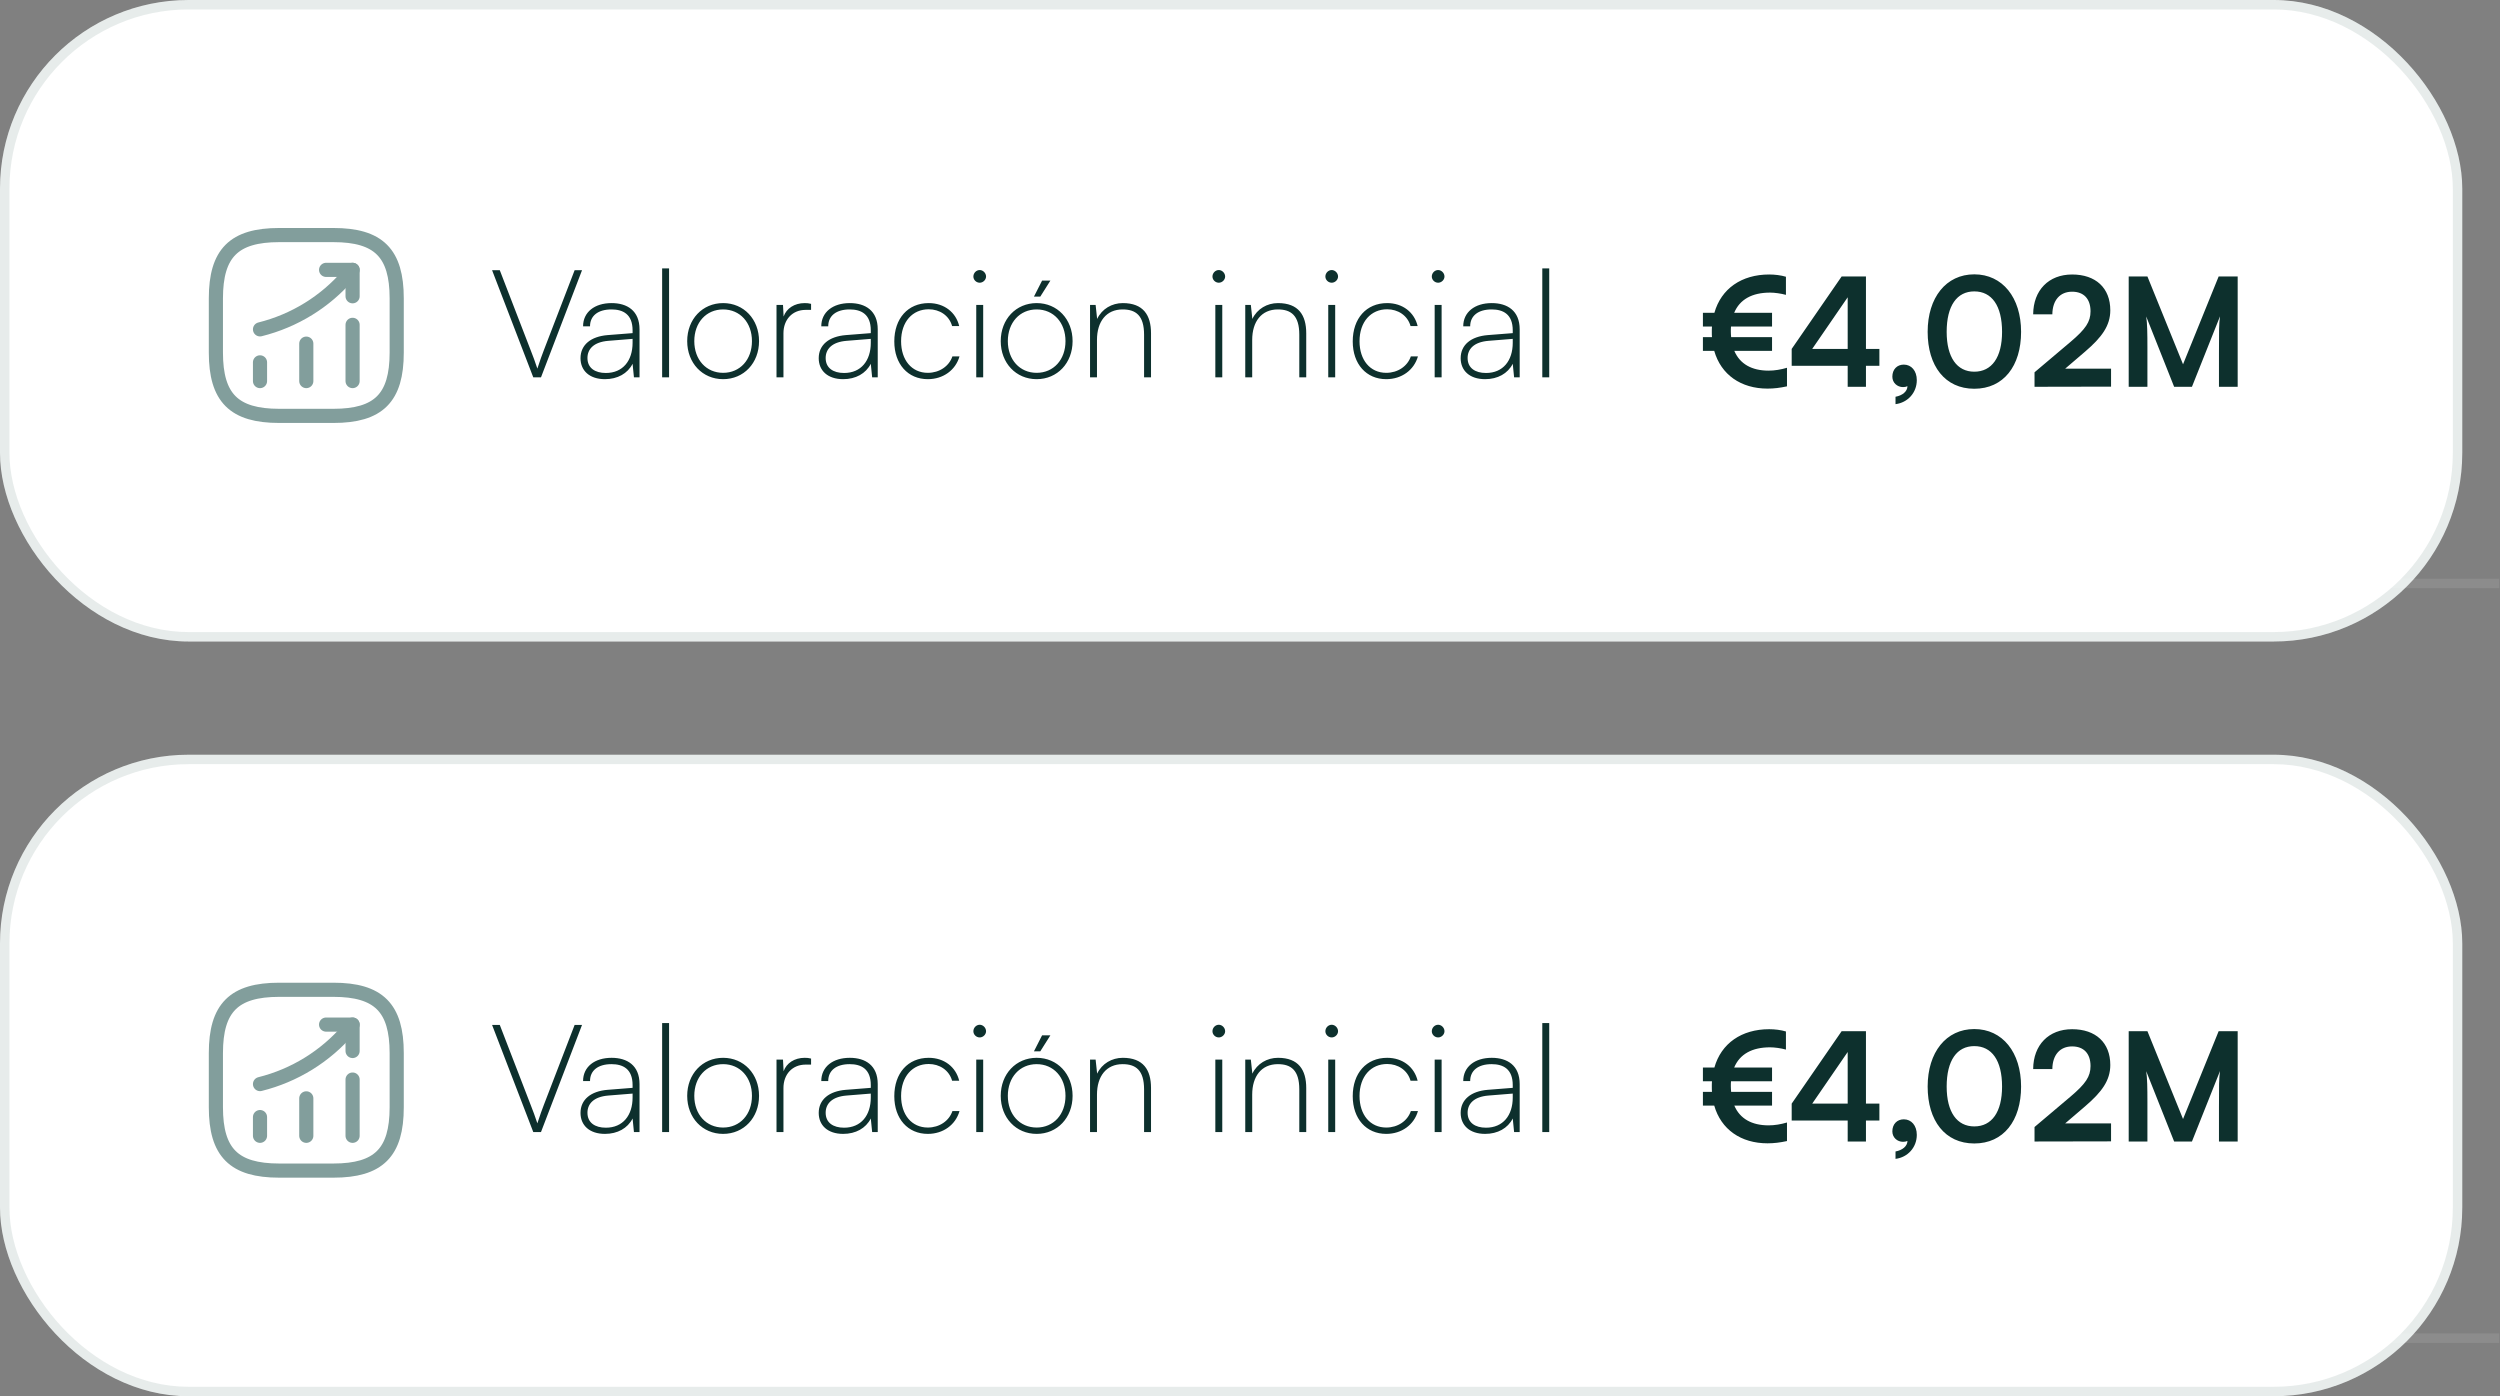
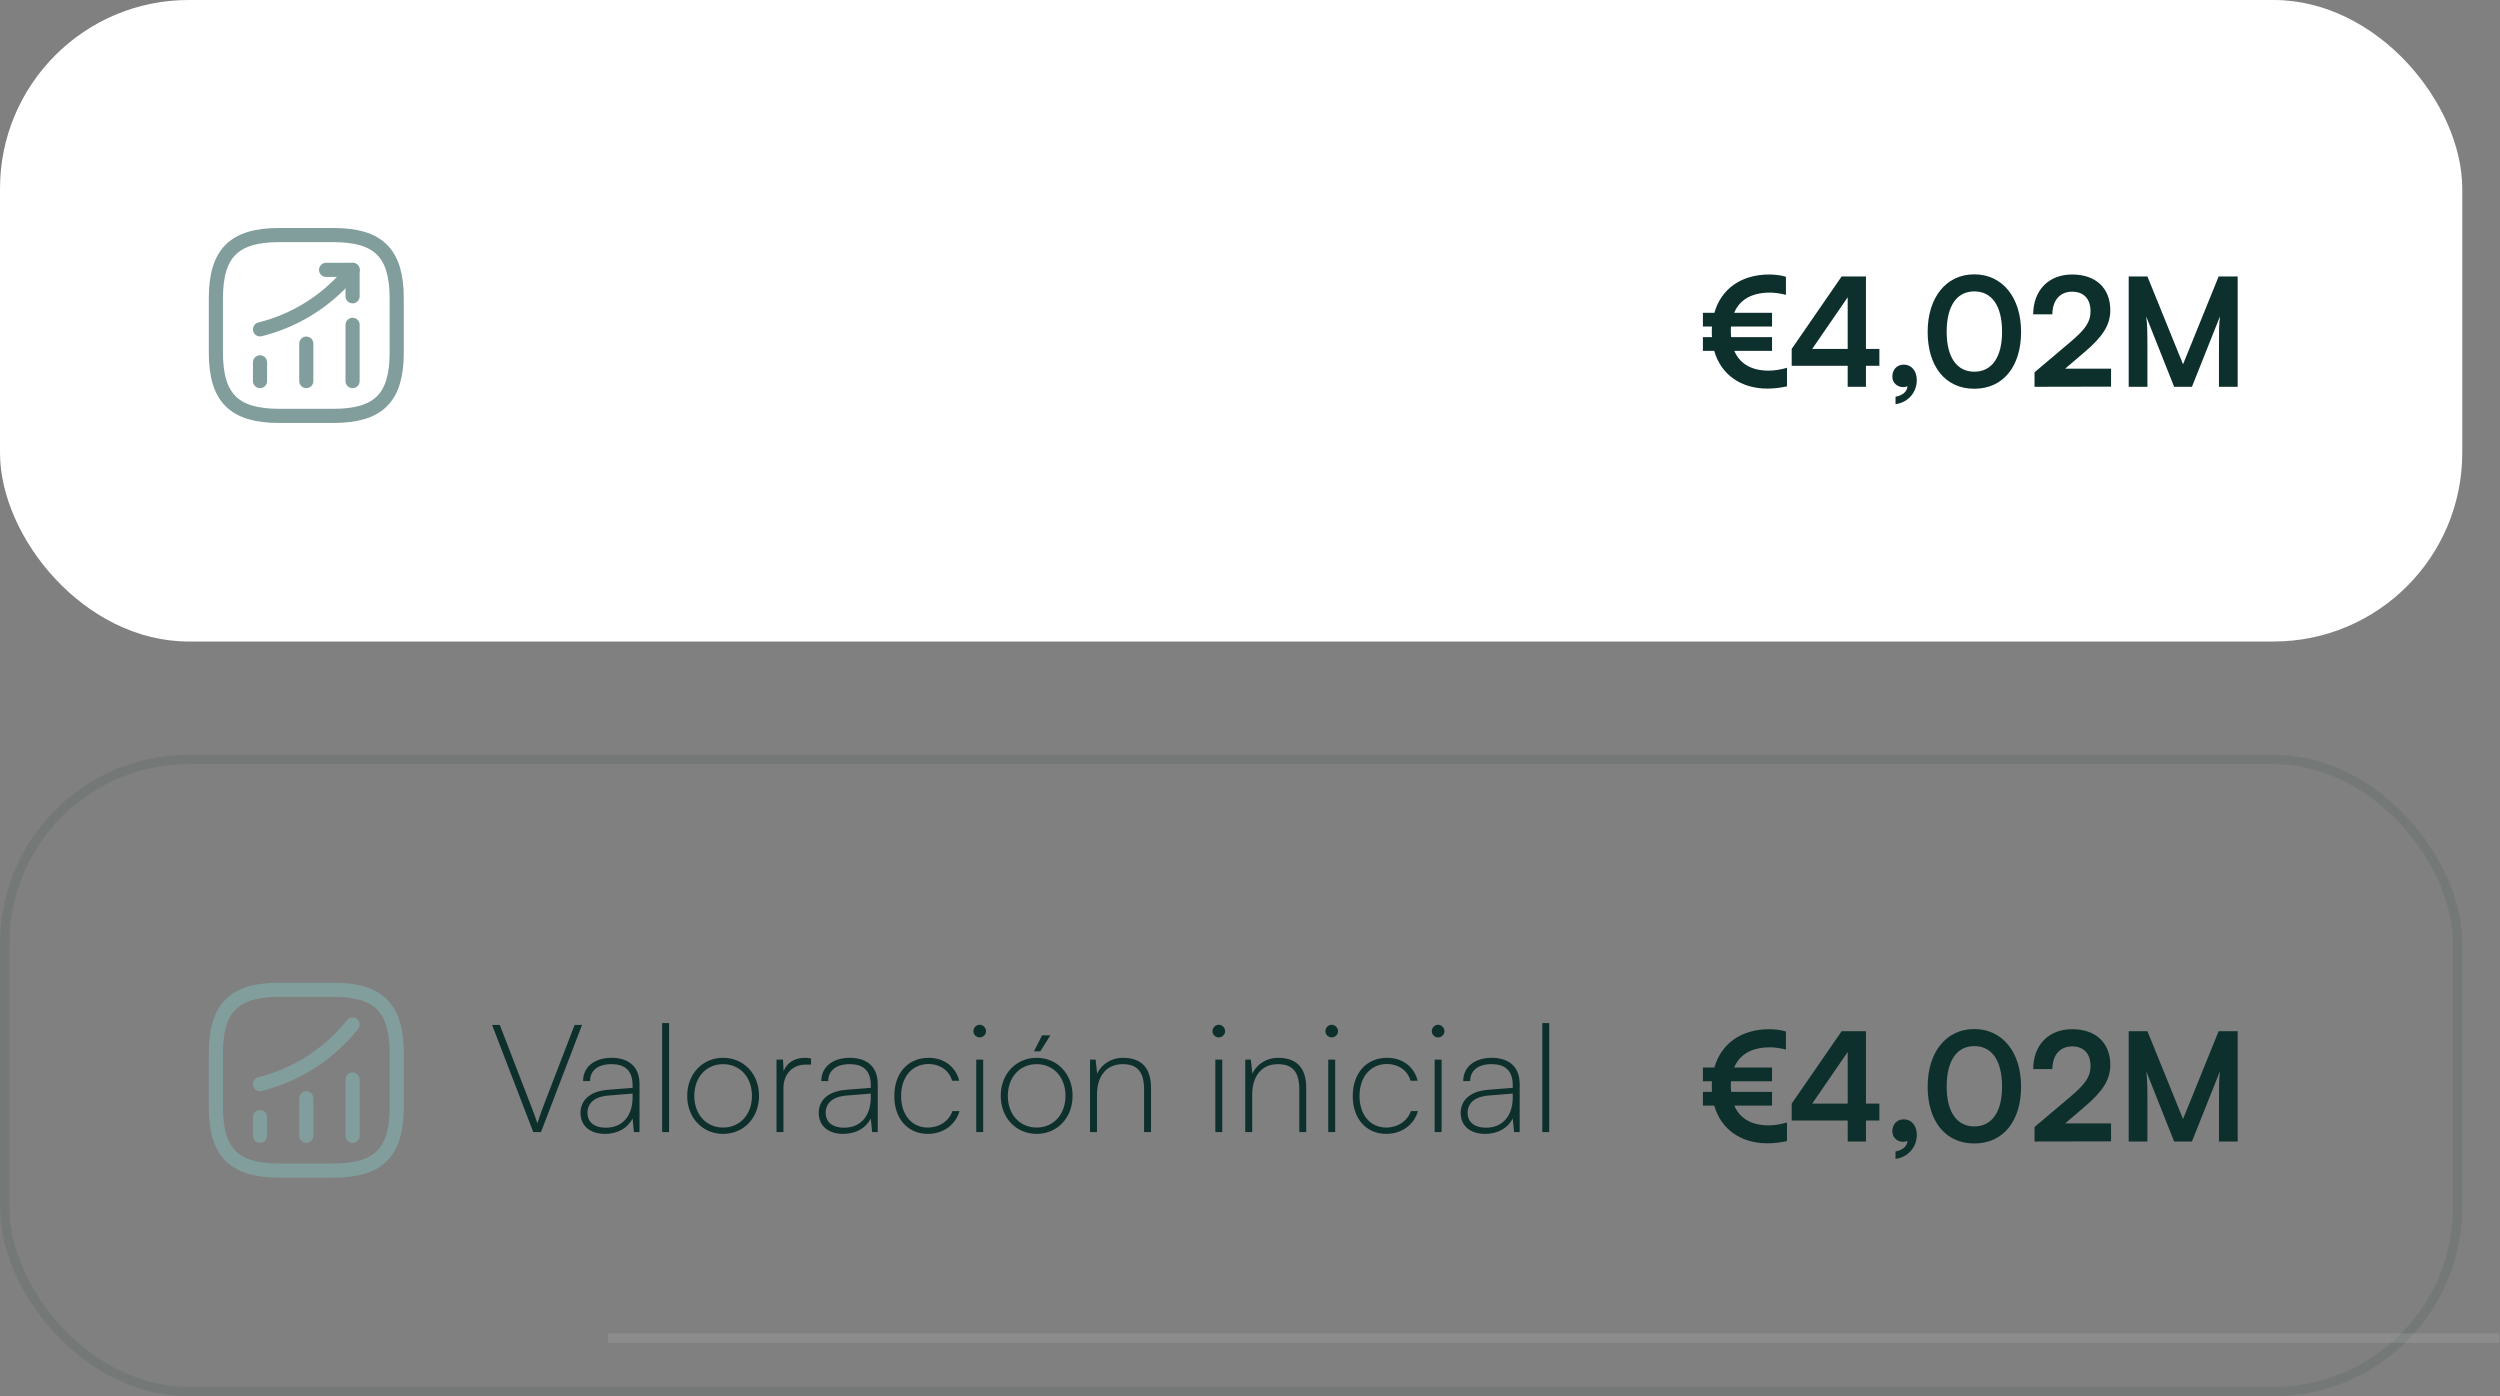
<svg xmlns="http://www.w3.org/2000/svg" width="265" height="148" viewBox="0 0 265 148" fill="none">
  <rect x="0" y="0" width="265" height="148" fill="#808080" stroke="none" />
  <rect width="261" height="68" rx="20" fill="white" />
-   <rect x="0.5" y="0.5" width="260" height="67" rx="19.5" stroke="#113C38" stroke-opacity="0.1" />
-   <path d="M56.528 40L52.16 28.64H52.976L56.256 37.136C56.496 37.744 56.72 38.336 56.96 39.072C57.2 38.32 57.504 37.488 57.648 37.12L60.912 28.64H61.696L57.344 40H56.528ZM64.126 40.192C62.478 40.192 61.534 39.28 61.534 37.968C61.534 36.56 62.622 35.664 64.414 35.52L67.054 35.312V35.024C67.054 33.296 66.03 32.8 64.814 32.8C63.39 32.8 62.542 33.472 62.542 34.592H61.806C61.806 33.088 63.022 32.128 64.83 32.128C66.478 32.128 67.79 32.928 67.79 34.912V40H67.198L67.054 38.56C66.526 39.6 65.454 40.192 64.126 40.192ZM64.222 39.536C66.03 39.536 67.054 38.224 67.054 36.336V35.92L64.478 36.128C62.926 36.256 62.27 37.008 62.27 37.952C62.27 39.008 63.07 39.536 64.222 39.536ZM70.922 40H70.186V28.448H70.922V40ZM72.843 36.16C72.843 33.84 74.459 32.128 76.651 32.128C78.843 32.128 80.459 33.84 80.459 36.16C80.459 38.48 78.843 40.192 76.651 40.192C74.459 40.192 72.843 38.48 72.843 36.16ZM73.595 36.16C73.595 38.128 74.859 39.52 76.651 39.52C78.443 39.52 79.707 38.128 79.707 36.16C79.707 34.192 78.443 32.8 76.651 32.8C74.859 32.8 73.595 34.192 73.595 36.16ZM85.974 32.208V32.848H85.398C83.974 32.848 83.046 33.888 83.046 35.328V40H82.31V32.32H82.998L83.062 33.552C83.366 32.688 84.214 32.128 85.302 32.128C85.542 32.128 85.718 32.144 85.974 32.208ZM89.376 40.192C87.728 40.192 86.784 39.28 86.784 37.968C86.784 36.56 87.872 35.664 89.664 35.52L92.304 35.312V35.024C92.304 33.296 91.28 32.8 90.064 32.8C88.64 32.8 87.792 33.472 87.792 34.592H87.056C87.056 33.088 88.272 32.128 90.08 32.128C91.728 32.128 93.04 32.928 93.04 34.912V40H92.448L92.304 38.56C91.776 39.6 90.704 40.192 89.376 40.192ZM89.472 39.536C91.28 39.536 92.304 38.224 92.304 36.336V35.92L89.728 36.128C88.176 36.256 87.52 37.008 87.52 37.952C87.52 39.008 88.32 39.536 89.472 39.536ZM94.796 36.192C94.796 33.76 96.236 32.128 98.444 32.128C100.092 32.128 101.324 33.104 101.676 34.56H100.924C100.604 33.424 99.58 32.784 98.444 32.784C96.732 32.784 95.516 34.096 95.516 36.176C95.516 38.16 96.636 39.52 98.348 39.52C99.58 39.52 100.604 38.816 100.956 37.776H101.708C101.292 39.232 99.98 40.192 98.348 40.192C96.236 40.192 94.796 38.592 94.796 36.192ZM103.85 29.968C103.482 29.968 103.178 29.664 103.178 29.312C103.178 28.944 103.482 28.624 103.85 28.624C104.202 28.624 104.522 28.944 104.522 29.312C104.522 29.664 104.202 29.968 103.85 29.968ZM103.482 40V32.32H104.218V40H103.482ZM111.342 29.744L110.27 31.44H109.598L110.462 29.744H111.342ZM106.078 36.16C106.078 33.84 107.694 32.128 109.886 32.128C112.078 32.128 113.694 33.84 113.694 36.16C113.694 38.48 112.078 40.192 109.886 40.192C107.694 40.192 106.078 38.48 106.078 36.16ZM106.83 36.16C106.83 38.128 108.094 39.52 109.886 39.52C111.678 39.52 112.942 38.128 112.942 36.16C112.942 34.192 111.678 32.8 109.886 32.8C108.094 32.8 106.83 34.192 106.83 36.16ZM116.28 40H115.544V32.32H116.136L116.296 33.808C116.808 32.736 117.864 32.128 119.016 32.128C121.192 32.128 122.008 33.408 122.008 35.328V40H121.272V35.472C121.272 33.44 120.392 32.8 119 32.8C117.256 32.8 116.28 34.096 116.28 36.032V40ZM129.193 29.968C128.825 29.968 128.521 29.664 128.521 29.312C128.521 28.944 128.825 28.624 129.193 28.624C129.545 28.624 129.865 28.944 129.865 29.312C129.865 29.664 129.545 29.968 129.193 29.968ZM128.825 40V32.32H129.561V40H128.825ZM132.733 40H131.997V32.32H132.589L132.749 33.808C133.261 32.736 134.317 32.128 135.469 32.128C137.645 32.128 138.461 33.408 138.461 35.328V40H137.725V35.472C137.725 33.44 136.845 32.8 135.453 32.8C133.709 32.8 132.733 34.096 132.733 36.032V40ZM141.162 29.968C140.794 29.968 140.49 29.664 140.49 29.312C140.49 28.944 140.794 28.624 141.162 28.624C141.514 28.624 141.834 28.944 141.834 29.312C141.834 29.664 141.514 29.968 141.162 29.968ZM140.794 40V32.32H141.53V40H140.794ZM143.39 36.192C143.39 33.76 144.83 32.128 147.038 32.128C148.686 32.128 149.918 33.104 150.27 34.56H149.518C149.198 33.424 148.174 32.784 147.038 32.784C145.326 32.784 144.11 34.096 144.11 36.176C144.11 38.16 145.23 39.52 146.942 39.52C148.174 39.52 149.198 38.816 149.55 37.776H150.302C149.886 39.232 148.574 40.192 146.942 40.192C144.83 40.192 143.39 38.592 143.39 36.192ZM152.443 29.968C152.075 29.968 151.771 29.664 151.771 29.312C151.771 28.944 152.075 28.624 152.443 28.624C152.795 28.624 153.115 28.944 153.115 29.312C153.115 29.664 152.795 29.968 152.443 29.968ZM152.075 40V32.32H152.811V40H152.075ZM157.423 40.192C155.775 40.192 154.831 39.28 154.831 37.968C154.831 36.56 155.919 35.664 157.711 35.52L160.351 35.312V35.024C160.351 33.296 159.327 32.8 158.111 32.8C156.687 32.8 155.839 33.472 155.839 34.592H155.103C155.103 33.088 156.319 32.128 158.127 32.128C159.775 32.128 161.087 32.928 161.087 34.912V40H160.495L160.351 38.56C159.823 39.6 158.751 40.192 157.423 40.192ZM157.519 39.536C159.327 39.536 160.351 38.224 160.351 36.336V35.92L157.775 36.128C156.223 36.256 155.567 37.008 155.567 37.952C155.567 39.008 156.367 39.536 157.519 39.536ZM164.219 40H163.483V28.448H164.219V40Z" fill="#0D302D" />
  <path d="M27.561 40.394V38.41" stroke="#829E9C" stroke-width="1.5" stroke-linecap="round" />
  <path d="M32.467 40.394V36.426" stroke="#829E9C" stroke-width="1.5" stroke-linecap="round" />
  <path d="M37.374 40.394V34.433" stroke="#829E9C" stroke-width="1.5" stroke-linecap="round" />
  <path d="M37.374 28.606L36.933 29.124C34.489 31.98 31.212 34.002 27.561 34.912" stroke="#829E9C" stroke-width="1.5" stroke-linecap="round" />
  <path d="M34.566 28.606H37.374V31.404" stroke="#829E9C" stroke-width="1.5" stroke-linecap="round" stroke-linejoin="round" />
  <path d="M29.592 44.083H35.342C40.134 44.083 42.051 42.167 42.051 37.375V31.625C42.051 26.833 40.134 24.917 35.342 24.917H29.592C24.801 24.917 22.884 26.833 22.884 31.625V37.375C22.884 42.167 24.801 44.083 29.592 44.083Z" stroke="#829E9C" stroke-width="1.5" stroke-linecap="round" stroke-linejoin="round" />
  <path d="M187.357 41.192C184.541 41.192 182.429 39.72 181.709 37.192H180.509V35.736H181.469C181.453 35.56 181.453 35.368 181.453 35.176C181.453 34.984 181.453 34.792 181.469 34.616H180.509V33.16H181.725C182.445 30.6 184.605 29.096 187.533 29.096C188.125 29.096 188.781 29.176 189.309 29.336V31.256C188.797 31.112 188.109 31.016 187.629 31.016C185.725 31.016 184.413 31.736 183.821 33.16H187.837V34.616H183.485C183.469 34.792 183.469 34.968 183.469 35.144C183.469 35.352 183.485 35.544 183.501 35.736H187.837V37.192H183.837C184.429 38.584 185.693 39.288 187.469 39.288C188.109 39.288 188.781 39.176 189.421 38.984V40.952C188.685 41.112 188.045 41.192 187.357 41.192ZM199.215 38.776H197.791V41H195.855V38.776H189.919V36.984L195.215 29.304H197.791V36.984H199.215V38.776ZM192.095 36.984H195.855V31.512L192.095 36.984ZM203.181 40.296C203.181 41.624 202.221 42.68 200.925 42.84V42.056C201.645 41.928 202.189 41.496 202.189 40.936C202.061 41 201.917 41.032 201.725 41.032C201.101 41.032 200.589 40.568 200.589 39.928C200.589 39.16 201.085 38.648 201.805 38.648C202.605 38.648 203.181 39.304 203.181 40.296ZM204.331 35.176C204.331 31.544 206.283 29.08 209.275 29.08C212.267 29.08 214.235 31.544 214.235 35.176C214.235 38.792 212.379 41.208 209.275 41.208C206.171 41.208 204.331 38.792 204.331 35.176ZM206.347 35.176C206.347 37.88 207.435 39.4 209.275 39.4C211.131 39.4 212.219 37.88 212.219 35.176C212.219 32.408 211.131 30.888 209.275 30.888C207.435 30.888 206.347 32.408 206.347 35.176ZM223.772 40.984L215.66 41V39.464L219.484 36.232C221.068 34.888 221.596 34.12 221.596 33C221.596 31.672 220.876 30.92 219.644 30.92C218.364 30.92 217.564 31.816 217.548 33.32H215.516C215.532 30.76 217.164 29.096 219.644 29.096C222.14 29.096 223.692 30.52 223.692 32.888C223.692 34.52 222.796 35.752 221.02 37.272L218.908 39.08H223.772V40.984ZM227.626 41H225.642V29.304H227.626L231.402 38.616L235.178 29.304H237.194V41H235.21V37.4C235.21 35.048 235.21 34.36 235.322 33.528L232.346 41H230.458L227.498 33.544C227.61 34.248 227.626 35.352 227.626 36.808V41Z" fill="#0D302D" />
-   <line x1="64.447" y1="61.844" x2="264.924" y2="61.844" stroke="white" stroke-opacity="0.1" />
-   <rect y="80" width="261" height="68" rx="20" fill="white" />
  <rect x="0.5" y="80.5" width="260" height="67" rx="19.5" stroke="#113C38" stroke-opacity="0.1" />
  <path d="M56.528 120L52.16 108.64H52.976L56.256 117.136C56.496 117.744 56.72 118.336 56.96 119.072C57.2 118.32 57.504 117.488 57.648 117.12L60.912 108.64H61.696L57.344 120H56.528ZM64.126 120.192C62.478 120.192 61.534 119.28 61.534 117.968C61.534 116.56 62.622 115.664 64.414 115.52L67.054 115.312V115.024C67.054 113.296 66.03 112.8 64.814 112.8C63.39 112.8 62.542 113.472 62.542 114.592H61.806C61.806 113.088 63.022 112.128 64.83 112.128C66.478 112.128 67.79 112.928 67.79 114.912V120H67.198L67.054 118.56C66.526 119.6 65.454 120.192 64.126 120.192ZM64.222 119.536C66.03 119.536 67.054 118.224 67.054 116.336V115.92L64.478 116.128C62.926 116.256 62.27 117.008 62.27 117.952C62.27 119.008 63.07 119.536 64.222 119.536ZM70.922 120H70.186V108.448H70.922V120ZM72.843 116.16C72.843 113.84 74.459 112.128 76.651 112.128C78.843 112.128 80.459 113.84 80.459 116.16C80.459 118.48 78.843 120.192 76.651 120.192C74.459 120.192 72.843 118.48 72.843 116.16ZM73.595 116.16C73.595 118.128 74.859 119.52 76.651 119.52C78.443 119.52 79.707 118.128 79.707 116.16C79.707 114.192 78.443 112.8 76.651 112.8C74.859 112.8 73.595 114.192 73.595 116.16ZM85.974 112.208V112.848H85.398C83.974 112.848 83.046 113.888 83.046 115.328V120H82.31V112.32H82.998L83.062 113.552C83.366 112.688 84.214 112.128 85.302 112.128C85.542 112.128 85.718 112.144 85.974 112.208ZM89.376 120.192C87.728 120.192 86.784 119.28 86.784 117.968C86.784 116.56 87.872 115.664 89.664 115.52L92.304 115.312V115.024C92.304 113.296 91.28 112.8 90.064 112.8C88.64 112.8 87.792 113.472 87.792 114.592H87.056C87.056 113.088 88.272 112.128 90.08 112.128C91.728 112.128 93.04 112.928 93.04 114.912V120H92.448L92.304 118.56C91.776 119.6 90.704 120.192 89.376 120.192ZM89.472 119.536C91.28 119.536 92.304 118.224 92.304 116.336V115.92L89.728 116.128C88.176 116.256 87.52 117.008 87.52 117.952C87.52 119.008 88.32 119.536 89.472 119.536ZM94.796 116.192C94.796 113.76 96.236 112.128 98.444 112.128C100.092 112.128 101.324 113.104 101.676 114.56H100.924C100.604 113.424 99.58 112.784 98.444 112.784C96.732 112.784 95.516 114.096 95.516 116.176C95.516 118.16 96.636 119.52 98.348 119.52C99.58 119.52 100.604 118.816 100.956 117.776H101.708C101.292 119.232 99.98 120.192 98.348 120.192C96.236 120.192 94.796 118.592 94.796 116.192ZM103.85 109.968C103.482 109.968 103.178 109.664 103.178 109.312C103.178 108.944 103.482 108.624 103.85 108.624C104.202 108.624 104.522 108.944 104.522 109.312C104.522 109.664 104.202 109.968 103.85 109.968ZM103.482 120V112.32H104.218V120H103.482ZM111.342 109.744L110.27 111.44H109.598L110.462 109.744H111.342ZM106.078 116.16C106.078 113.84 107.694 112.128 109.886 112.128C112.078 112.128 113.694 113.84 113.694 116.16C113.694 118.48 112.078 120.192 109.886 120.192C107.694 120.192 106.078 118.48 106.078 116.16ZM106.83 116.16C106.83 118.128 108.094 119.52 109.886 119.52C111.678 119.52 112.942 118.128 112.942 116.16C112.942 114.192 111.678 112.8 109.886 112.8C108.094 112.8 106.83 114.192 106.83 116.16ZM116.28 120H115.544V112.32H116.136L116.296 113.808C116.808 112.736 117.864 112.128 119.016 112.128C121.192 112.128 122.008 113.408 122.008 115.328V120H121.272V115.472C121.272 113.44 120.392 112.8 119 112.8C117.256 112.8 116.28 114.096 116.28 116.032V120ZM129.193 109.968C128.825 109.968 128.521 109.664 128.521 109.312C128.521 108.944 128.825 108.624 129.193 108.624C129.545 108.624 129.865 108.944 129.865 109.312C129.865 109.664 129.545 109.968 129.193 109.968ZM128.825 120V112.32H129.561V120H128.825ZM132.733 120H131.997V112.32H132.589L132.749 113.808C133.261 112.736 134.317 112.128 135.469 112.128C137.645 112.128 138.461 113.408 138.461 115.328V120H137.725V115.472C137.725 113.44 136.845 112.8 135.453 112.8C133.709 112.8 132.733 114.096 132.733 116.032V120ZM141.162 109.968C140.794 109.968 140.49 109.664 140.49 109.312C140.49 108.944 140.794 108.624 141.162 108.624C141.514 108.624 141.834 108.944 141.834 109.312C141.834 109.664 141.514 109.968 141.162 109.968ZM140.794 120V112.32H141.53V120H140.794ZM143.39 116.192C143.39 113.76 144.83 112.128 147.038 112.128C148.686 112.128 149.918 113.104 150.27 114.56H149.518C149.198 113.424 148.174 112.784 147.038 112.784C145.326 112.784 144.11 114.096 144.11 116.176C144.11 118.16 145.23 119.52 146.942 119.52C148.174 119.52 149.198 118.816 149.55 117.776H150.302C149.886 119.232 148.574 120.192 146.942 120.192C144.83 120.192 143.39 118.592 143.39 116.192ZM152.443 109.968C152.075 109.968 151.771 109.664 151.771 109.312C151.771 108.944 152.075 108.624 152.443 108.624C152.795 108.624 153.115 108.944 153.115 109.312C153.115 109.664 152.795 109.968 152.443 109.968ZM152.075 120V112.32H152.811V120H152.075ZM157.423 120.192C155.775 120.192 154.831 119.28 154.831 117.968C154.831 116.56 155.919 115.664 157.711 115.52L160.351 115.312V115.024C160.351 113.296 159.327 112.8 158.111 112.8C156.687 112.8 155.839 113.472 155.839 114.592H155.103C155.103 113.088 156.319 112.128 158.127 112.128C159.775 112.128 161.087 112.928 161.087 114.912V120H160.495L160.351 118.56C159.823 119.6 158.751 120.192 157.423 120.192ZM157.519 119.536C159.327 119.536 160.351 118.224 160.351 116.336V115.92L157.775 116.128C156.223 116.256 155.567 117.008 155.567 117.952C155.567 119.008 156.367 119.536 157.519 119.536ZM164.219 120H163.483V108.448H164.219V120Z" fill="#0D302D" />
  <path d="M27.561 120.394V118.41" stroke="#829E9C" stroke-width="1.5" stroke-linecap="round" />
  <path d="M32.467 120.394V116.426" stroke="#829E9C" stroke-width="1.5" stroke-linecap="round" />
  <path d="M37.374 120.394V114.433" stroke="#829E9C" stroke-width="1.5" stroke-linecap="round" />
  <path d="M37.374 108.606L36.933 109.124C34.489 111.98 31.212 114.002 27.561 114.912" stroke="#829E9C" stroke-width="1.5" stroke-linecap="round" />
-   <path d="M34.566 108.606H37.374V111.405" stroke="#829E9C" stroke-width="1.5" stroke-linecap="round" stroke-linejoin="round" />
  <path d="M29.592 124.083H35.342C40.134 124.083 42.051 122.167 42.051 117.375V111.625C42.051 106.833 40.134 104.917 35.342 104.917H29.592C24.801 104.917 22.884 106.833 22.884 111.625V117.375C22.884 122.167 24.801 124.083 29.592 124.083Z" stroke="#829E9C" stroke-width="1.5" stroke-linecap="round" stroke-linejoin="round" />
  <path d="M187.357 121.192C184.541 121.192 182.429 119.72 181.709 117.192H180.509V115.736H181.469C181.453 115.56 181.453 115.368 181.453 115.176C181.453 114.984 181.453 114.792 181.469 114.616H180.509V113.16H181.725C182.445 110.6 184.605 109.096 187.533 109.096C188.125 109.096 188.781 109.176 189.309 109.336V111.256C188.797 111.112 188.109 111.016 187.629 111.016C185.725 111.016 184.413 111.736 183.821 113.16H187.837V114.616H183.485C183.469 114.792 183.469 114.968 183.469 115.144C183.469 115.352 183.485 115.544 183.501 115.736H187.837V117.192H183.837C184.429 118.584 185.693 119.288 187.469 119.288C188.109 119.288 188.781 119.176 189.421 118.984V120.952C188.685 121.112 188.045 121.192 187.357 121.192ZM199.215 118.776H197.791V121H195.855V118.776H189.919V116.984L195.215 109.304H197.791V116.984H199.215V118.776ZM192.095 116.984H195.855V111.512L192.095 116.984ZM203.181 120.296C203.181 121.624 202.221 122.68 200.925 122.84V122.056C201.645 121.928 202.189 121.496 202.189 120.936C202.061 121 201.917 121.032 201.725 121.032C201.101 121.032 200.589 120.568 200.589 119.928C200.589 119.16 201.085 118.648 201.805 118.648C202.605 118.648 203.181 119.304 203.181 120.296ZM204.331 115.176C204.331 111.544 206.283 109.08 209.275 109.08C212.267 109.08 214.235 111.544 214.235 115.176C214.235 118.792 212.379 121.208 209.275 121.208C206.171 121.208 204.331 118.792 204.331 115.176ZM206.347 115.176C206.347 117.88 207.435 119.4 209.275 119.4C211.131 119.4 212.219 117.88 212.219 115.176C212.219 112.408 211.131 110.888 209.275 110.888C207.435 110.888 206.347 112.408 206.347 115.176ZM223.772 120.984L215.66 121V119.464L219.484 116.232C221.068 114.888 221.596 114.12 221.596 113C221.596 111.672 220.876 110.92 219.644 110.92C218.364 110.92 217.564 111.816 217.548 113.32H215.516C215.532 110.76 217.164 109.096 219.644 109.096C222.14 109.096 223.692 110.52 223.692 112.888C223.692 114.52 222.796 115.752 221.02 117.272L218.908 119.08H223.772V120.984ZM227.626 121H225.642V109.304H227.626L231.402 118.616L235.178 109.304H237.194V121H235.21V117.4C235.21 115.048 235.21 114.36 235.322 113.528L232.346 121H230.458L227.498 113.544C227.61 114.248 227.626 115.352 227.626 116.808V121Z" fill="#0D302D" />
  <line x1="64.447" y1="141.844" x2="264.924" y2="141.844" stroke="white" stroke-opacity="0.1" />
</svg>